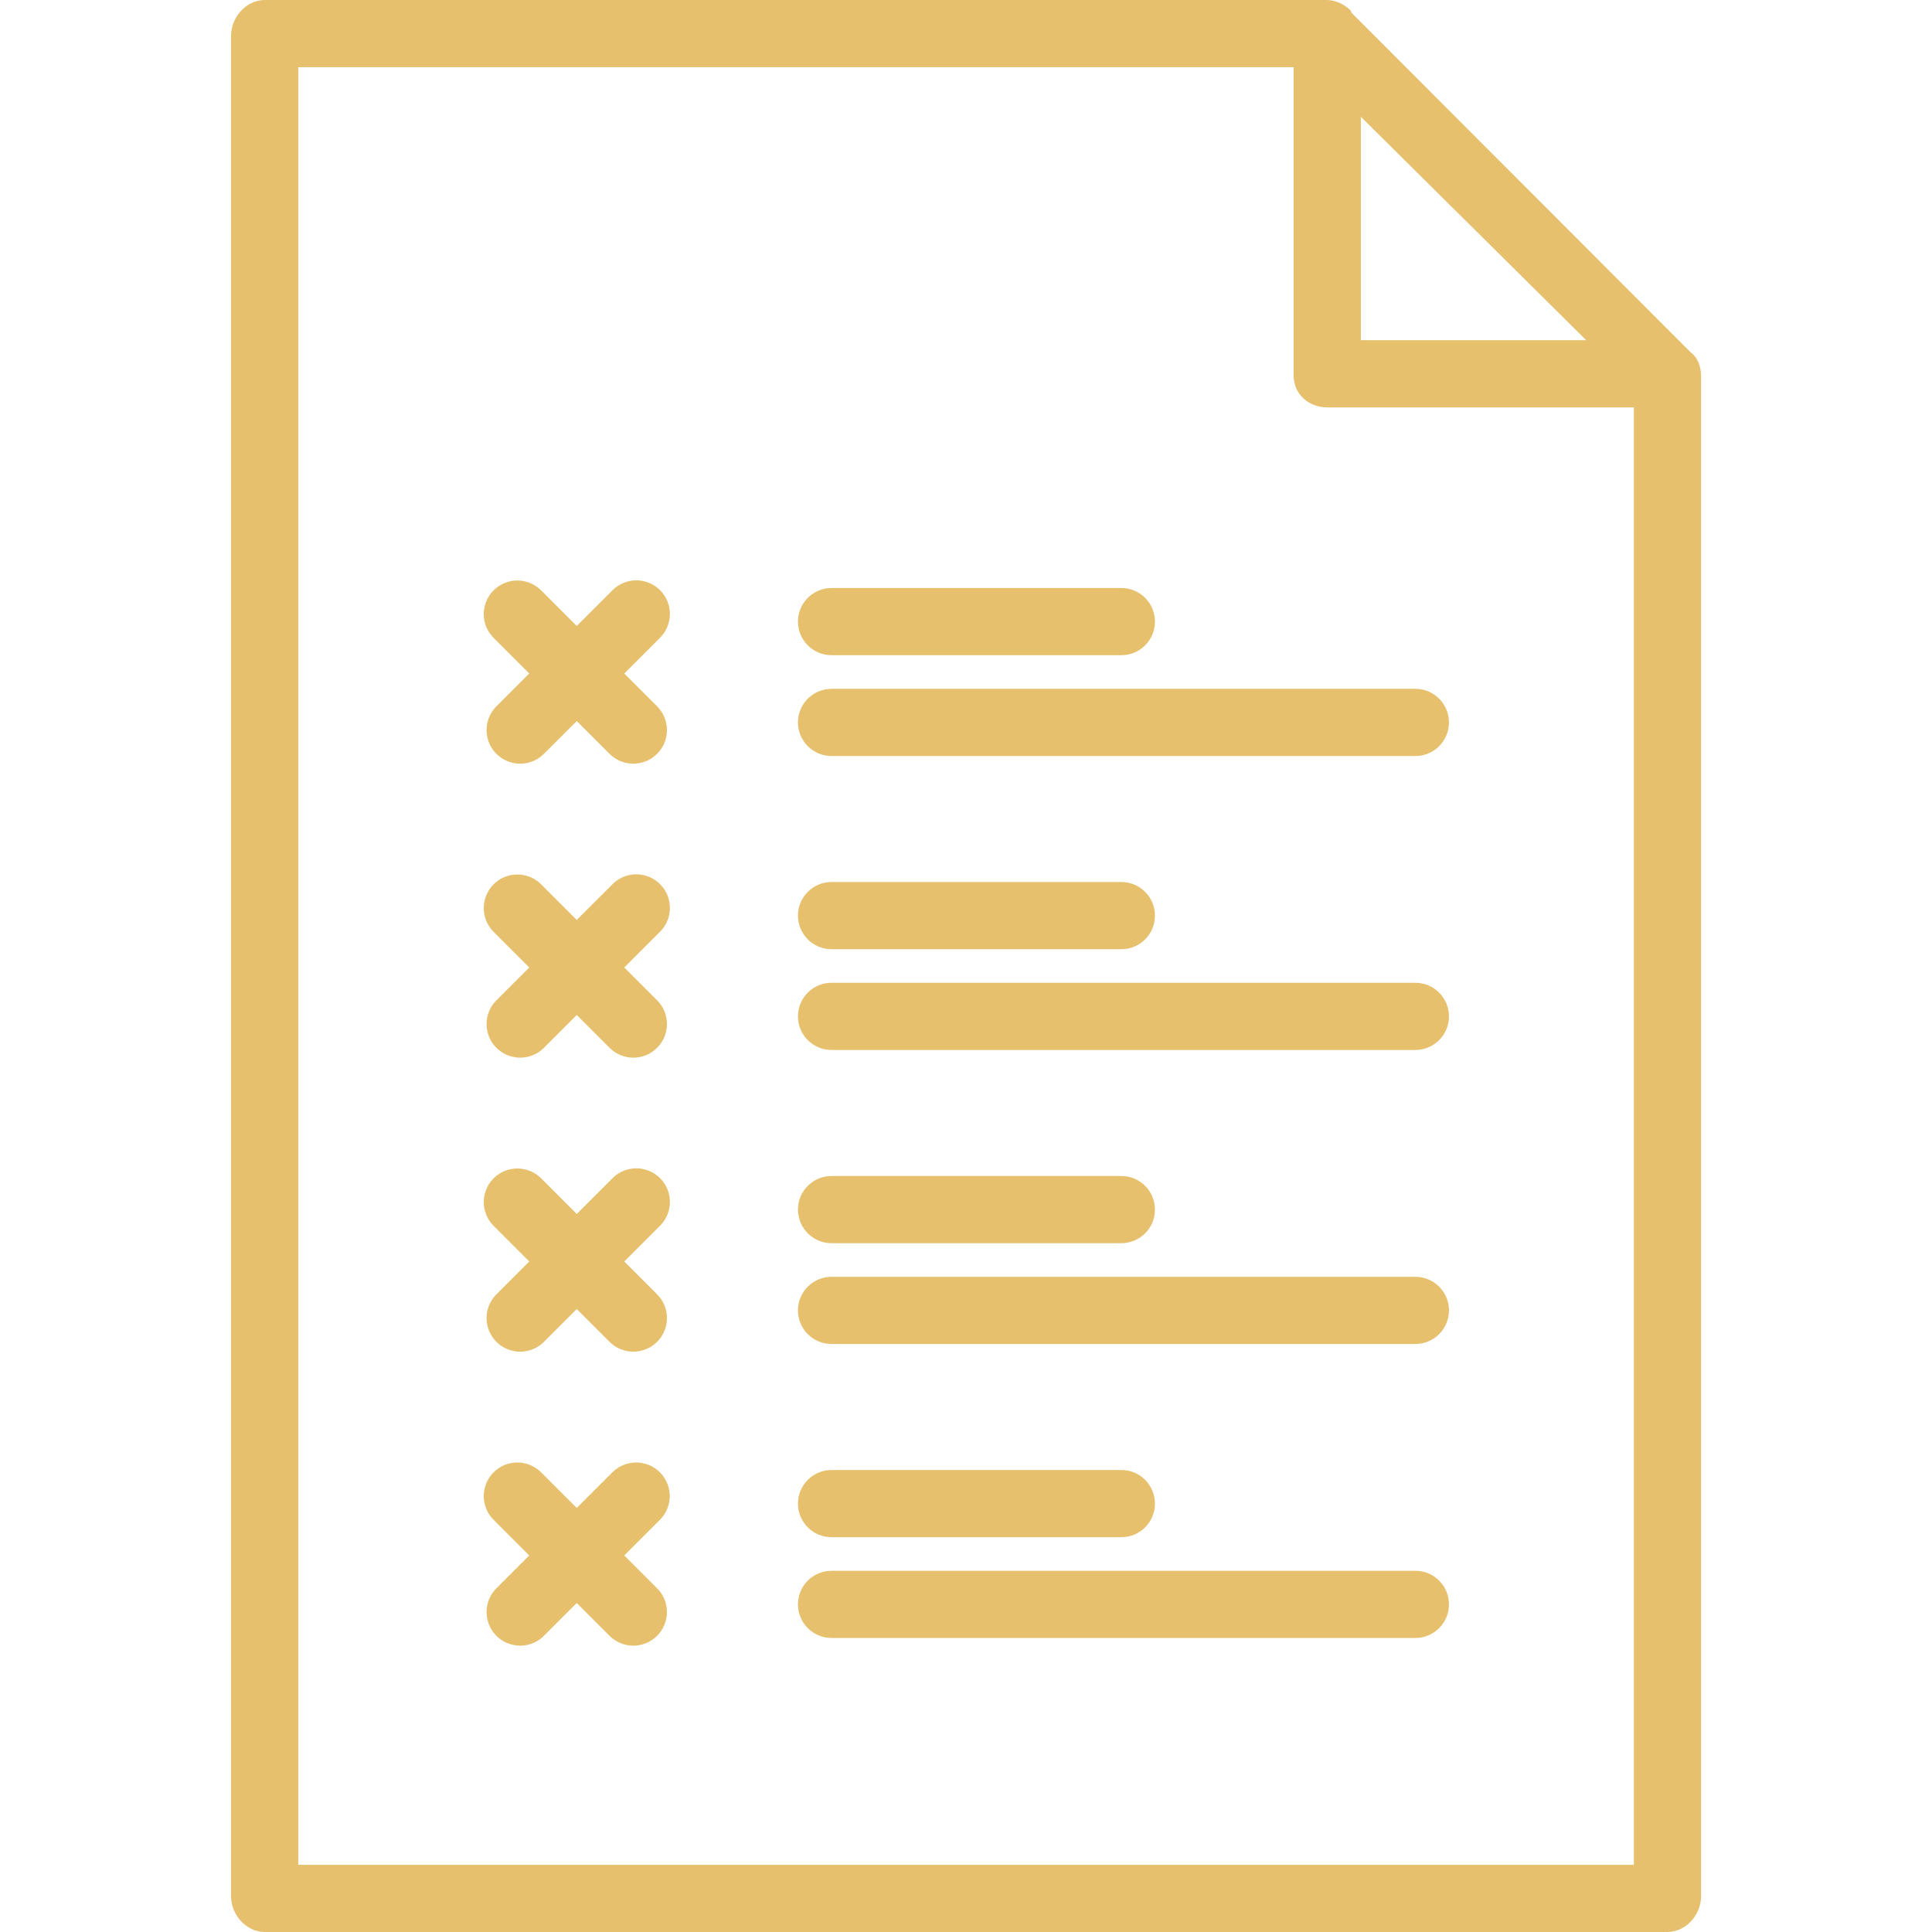
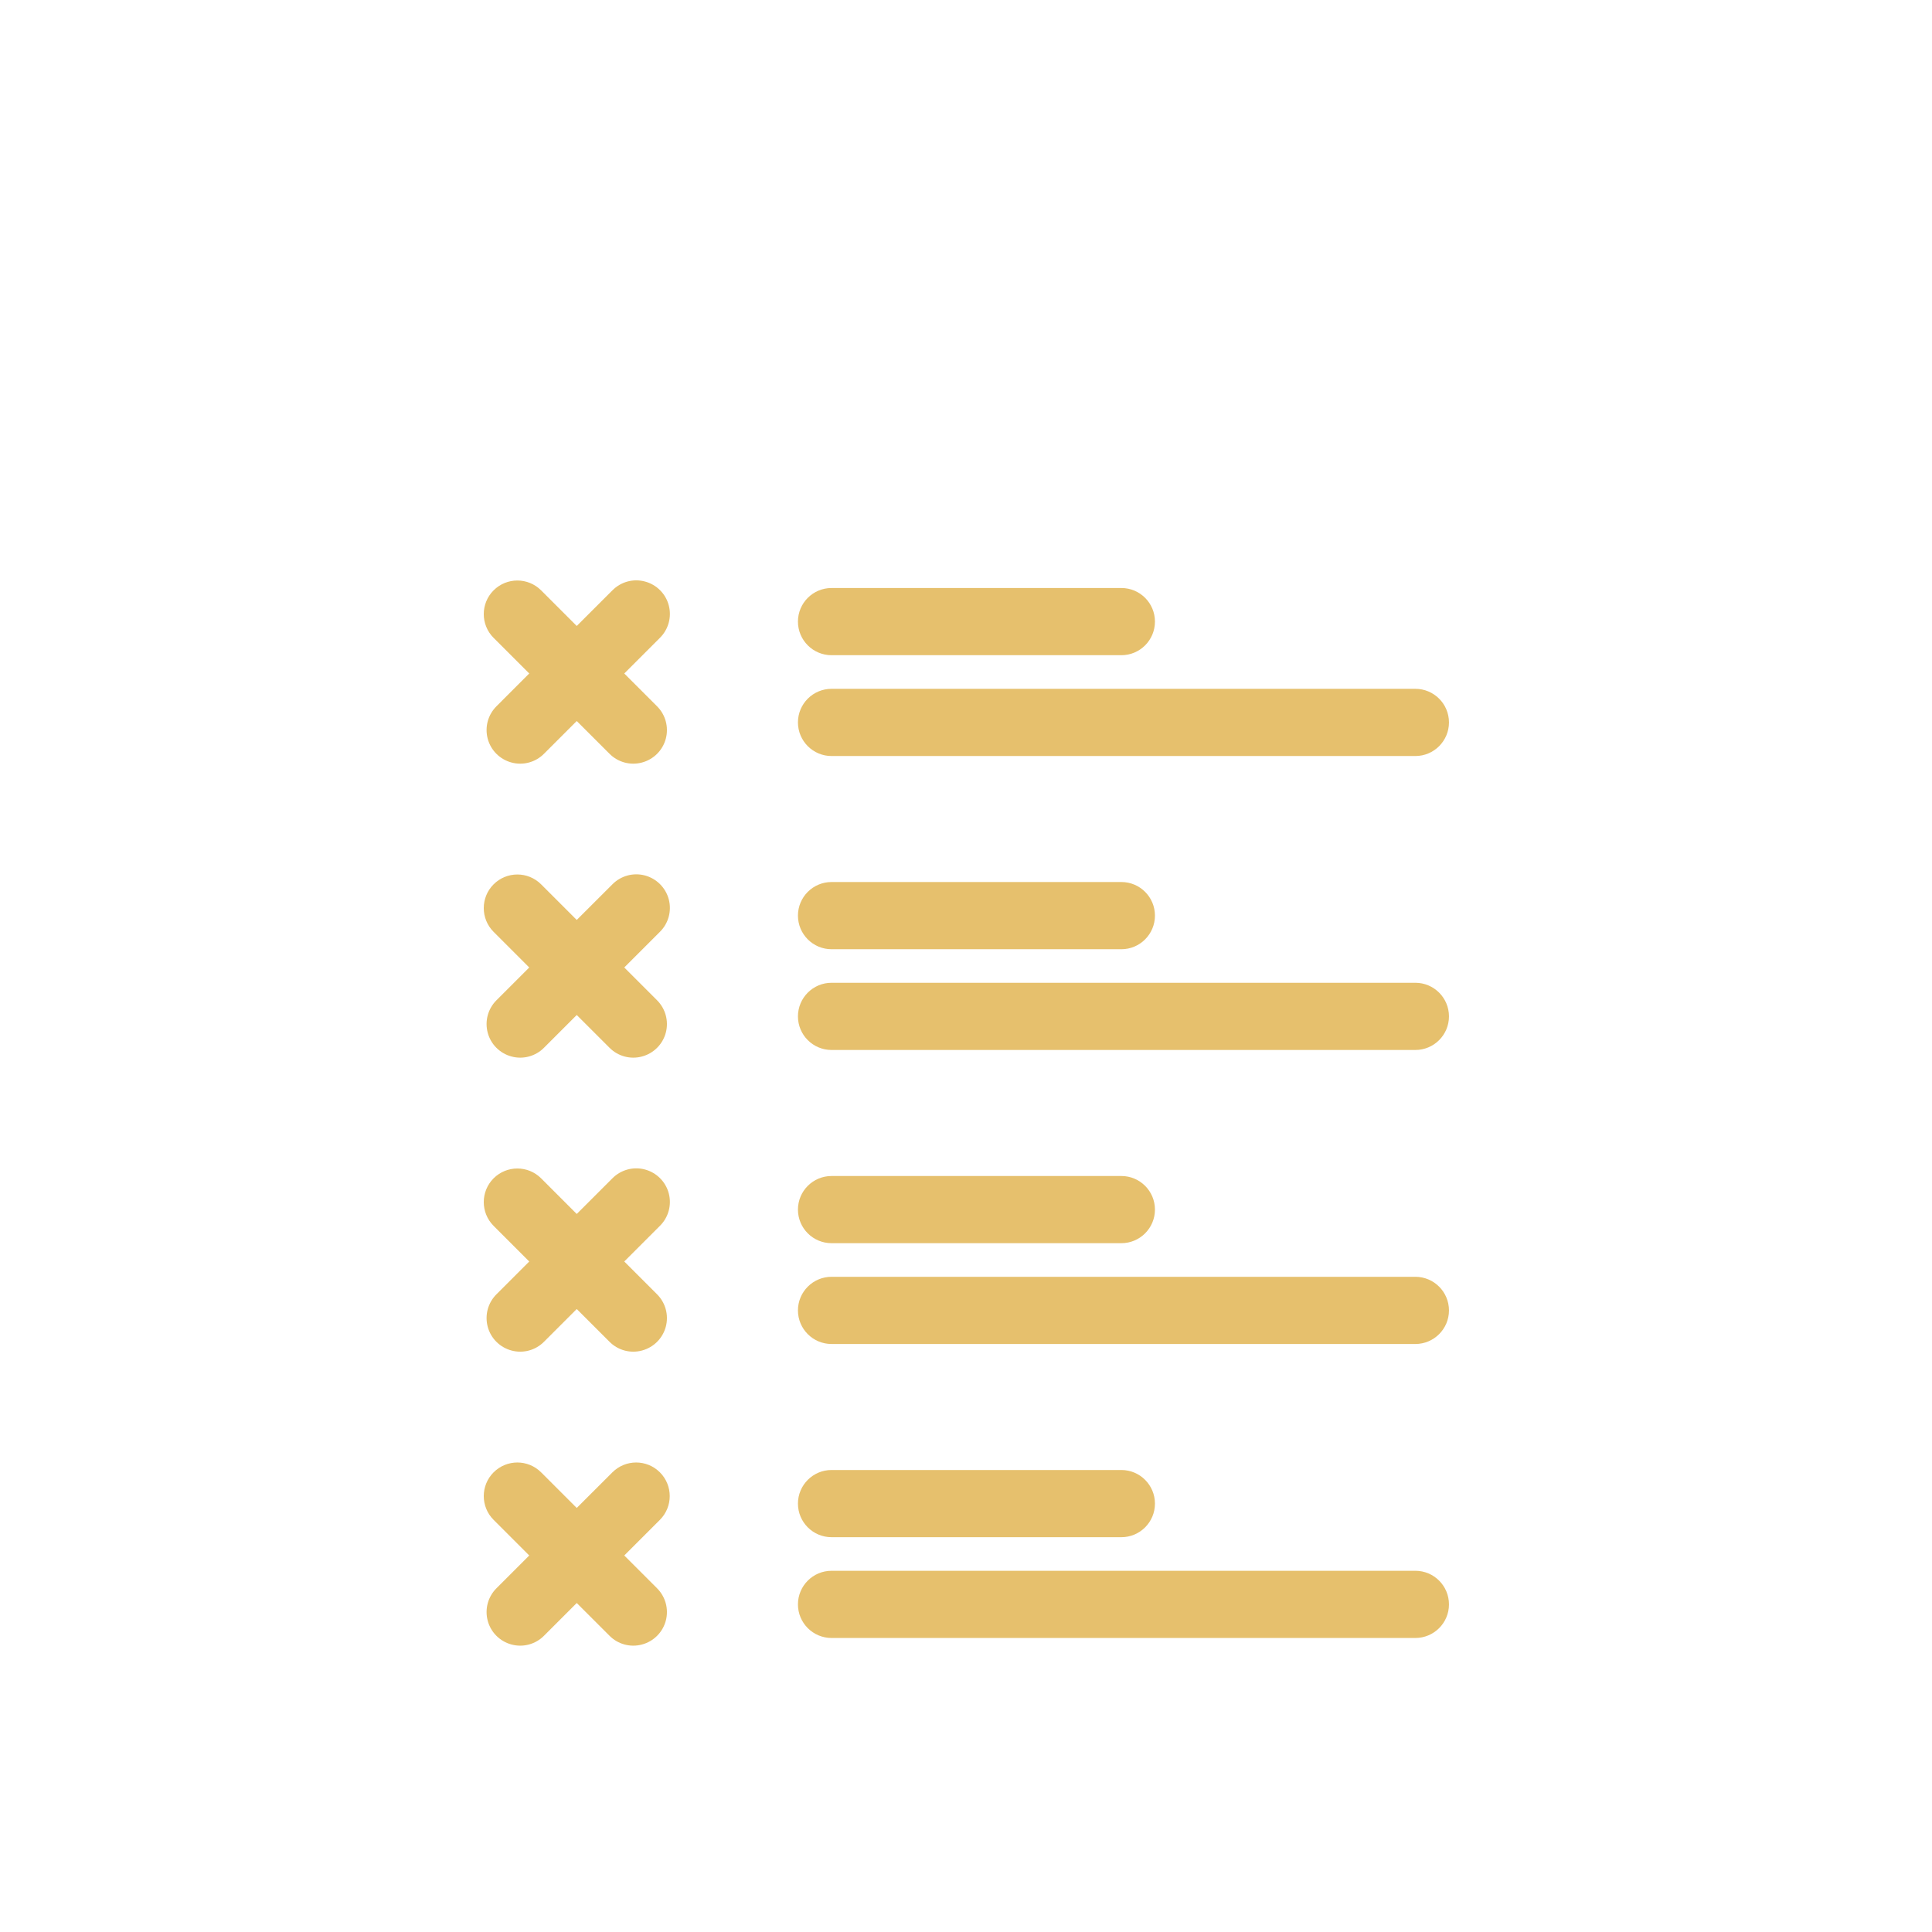
<svg xmlns="http://www.w3.org/2000/svg" xmlns:ns1="http://sodipodi.sourceforge.net/DTD/sodipodi-0.dtd" xmlns:ns2="http://www.inkscape.org/namespaces/inkscape" width="60" height="60" viewBox="0 0 60 60" fill="none" version="1.1" id="svg13" ns1:docname="icon-campaign-1.svg" ns2:version="1.4 (e7c3feb1, 2024-10-09)">
  <ns1:namedview id="namedview13" pagecolor="#ffffff" bordercolor="#000000" borderopacity="0.25" ns2:showpageshadow="2" ns2:pageopacity="0.0" ns2:pagecheckerboard="0" ns2:deskcolor="#d1d1d1" ns2:zoom="0.43333333" ns2:cx="28.846154" ns2:cy="28.846154" ns2:window-width="1104" ns2:window-height="402" ns2:window-x="0" ns2:window-y="38" ns2:window-maximized="0" ns2:current-layer="svg13" />
  <g clip-path="url(#clip0_494_23)" id="g13" style="fill:#e6c06d;fill-opacity:1" ns2:export-filename="icon-campaign-1.svg" ns2:export-xdpi="96" ns2:export-ydpi="96">
-     <path d="M8.223 60H51.781C52.357 60 52.828 59.468 52.828 58.891V11.667C52.828 11.379 52.709 11.087 52.521 10.957H52.52L41.96 0.384V0.344C41.768 0.138 41.503 0.014 41.221 0H8.223C7.647 0 7.176 0.532 7.176 1.108V58.892C7.176 59.468 7.647 60 8.223 60ZM42.263 3.627L49.261 10.565H42.263V3.627ZM9.263 2.087H40.176V11.667C40.176 12.244 40.645 12.652 41.221 12.652H50.741V57.913H9.263V2.087Z" fill="#D2393E" id="path1" style="fill:#e6c06d;fill-opacity:1" />
    <path d="M19.018 27.464L17.911 28.57L16.805 27.464C16.397 27.056 15.737 27.056 15.329 27.464C14.922 27.871 14.922 28.532 15.329 28.939L16.436 30.046L15.421 31.061C15.155 31.324 15.05 31.709 15.146 32.071C15.242 32.433 15.525 32.715 15.887 32.811C16.248 32.908 16.634 32.803 16.897 32.536L17.911 31.522L18.926 32.536C19.189 32.803 19.575 32.908 19.936 32.811C20.298 32.715 20.581 32.433 20.677 32.071C20.773 31.709 20.668 31.324 20.402 31.061L19.387 30.046L20.494 28.939C20.76 28.676 20.865 28.291 20.769 27.929C20.673 27.567 20.39 27.285 20.028 27.188C19.667 27.092 19.282 27.197 19.018 27.464Z" fill="#D2393E" id="path2" style="fill:#e6c06d;fill-opacity:1" />
    <path d="M25.825 29.479H34.825C35.401 29.479 35.868 29.011 35.868 28.435C35.868 27.859 35.401 27.392 34.825 27.392H25.825C25.248 27.392 24.781 27.859 24.781 28.435C24.781 29.011 25.248 29.479 25.825 29.479Z" fill="#D2393E" id="path3" style="fill:#e6c06d;fill-opacity:1" />
    <path d="M43.955 30.521H25.825C25.248 30.521 24.781 30.989 24.781 31.565C24.781 32.141 25.248 32.608 25.825 32.608H43.955C44.531 32.608 44.999 32.141 44.999 31.565C44.999 30.989 44.531 30.521 43.955 30.521Z" fill="#D2393E" id="path4" style="fill:#e6c06d;fill-opacity:1" />
    <path d="M19.018 18.334L17.911 19.44L16.805 18.334C16.397 17.926 15.737 17.926 15.329 18.334C14.922 18.741 14.922 19.402 15.329 19.809L16.436 20.916L15.421 21.931C15.155 22.194 15.05 22.579 15.146 22.941C15.242 23.303 15.525 23.585 15.887 23.681C16.248 23.778 16.634 23.673 16.897 23.406L17.911 22.392L18.926 23.406C19.189 23.673 19.575 23.778 19.936 23.681C20.298 23.585 20.581 23.303 20.677 22.941C20.773 22.579 20.668 22.194 20.402 21.931L19.387 20.916L20.494 19.809C20.76 19.546 20.865 19.161 20.769 18.799C20.673 18.437 20.39 18.155 20.028 18.059C19.667 17.962 19.282 18.067 19.018 18.334Z" fill="#D2393E" id="path5" style="fill:#e6c06d;fill-opacity:1" />
    <path d="M25.825 20.348H34.825C35.401 20.348 35.868 19.881 35.868 19.304C35.868 18.728 35.401 18.261 34.825 18.261H25.825C25.248 18.261 24.781 18.728 24.781 19.304C24.781 19.881 25.248 20.348 25.825 20.348Z" fill="#D2393E" id="path6" style="fill:#e6c06d;fill-opacity:1" />
    <path d="M43.955 21.392H25.825C25.248 21.392 24.781 21.859 24.781 22.435C24.781 23.011 25.248 23.479 25.825 23.479H43.955C44.531 23.479 44.999 23.011 44.999 22.435C44.999 21.859 44.531 21.392 43.955 21.392Z" fill="#D2393E" id="path7" style="fill:#e6c06d;fill-opacity:1" />
    <path d="M19.018 36.594L17.911 37.701L16.805 36.594C16.397 36.187 15.737 36.187 15.329 36.594C14.922 37.002 14.922 37.662 15.329 38.07L16.436 39.177L15.421 40.192C15.155 40.455 15.05 40.84 15.146 41.202C15.242 41.564 15.525 41.846 15.887 41.942C16.248 42.039 16.634 41.934 16.897 41.667L17.911 40.653L18.926 41.667C19.189 41.934 19.575 42.039 19.936 41.942C20.298 41.846 20.581 41.564 20.677 41.202C20.773 40.84 20.668 40.455 20.402 40.192L19.387 39.177L20.494 38.07C20.76 37.807 20.865 37.421 20.769 37.06C20.673 36.698 20.39 36.416 20.028 36.319C19.667 36.223 19.282 36.328 19.018 36.594Z" fill="#D2393E" id="path8" style="fill:#e6c06d;fill-opacity:1" />
    <path d="M25.825 38.608H34.825C35.401 38.608 35.868 38.141 35.868 37.565C35.868 36.989 35.401 36.522 34.825 36.522H25.825C25.248 36.522 24.781 36.989 24.781 37.565C24.781 38.141 25.248 38.608 25.825 38.608Z" fill="#D2393E" id="path9" style="fill:#e6c06d;fill-opacity:1" />
    <path d="M43.955 39.652H25.825C25.248 39.652 24.781 40.12 24.781 40.696C24.781 41.272 25.248 41.739 25.825 41.739H43.955C44.531 41.739 44.999 41.272 44.999 40.696C44.999 40.12 44.531 39.652 43.955 39.652Z" fill="#D2393E" id="path10" style="fill:#e6c06d;fill-opacity:1" />
    <path d="M20.494 45.725C20.087 45.317 19.426 45.317 19.018 45.725L17.911 46.831L16.805 45.725C16.397 45.317 15.737 45.317 15.329 45.725C14.922 46.132 14.922 46.793 15.329 47.2L16.436 48.307L15.421 49.322C15.155 49.585 15.05 49.97 15.146 50.332C15.242 50.694 15.525 50.976 15.887 51.072C16.248 51.169 16.634 51.064 16.897 50.797L17.911 49.783L18.926 50.797C19.189 51.064 19.575 51.169 19.936 51.072C20.298 50.976 20.581 50.694 20.677 50.332C20.773 49.97 20.668 49.585 20.402 49.322L19.387 48.307L20.494 47.2C20.901 46.793 20.901 46.132 20.494 45.725Z" fill="#D2393E" id="path11" style="fill:#e6c06d;fill-opacity:1" />
    <path d="M25.825 47.739H34.825C35.401 47.739 35.868 47.272 35.868 46.696C35.868 46.12 35.401 45.652 34.825 45.652H25.825C25.248 45.652 24.781 46.12 24.781 46.696C24.781 47.272 25.248 47.739 25.825 47.739Z" fill="#D2393E" id="path12" style="fill:#e6c06d;fill-opacity:1" />
    <path d="M43.955 48.782H25.825C25.248 48.782 24.781 49.249 24.781 49.826C24.781 50.402 25.248 50.869 25.825 50.869H43.955C44.531 50.869 44.999 50.402 44.999 49.826C44.999 49.249 44.531 48.782 43.955 48.782Z" fill="#D2393E" id="path13" style="fill:#e6c06d;fill-opacity:1" />
  </g>
  <defs id="defs13">
    <clipPath id="clip0_494_23">
      <rect width="60" height="60" fill="white" id="rect13" />
    </clipPath>
  </defs>
</svg>